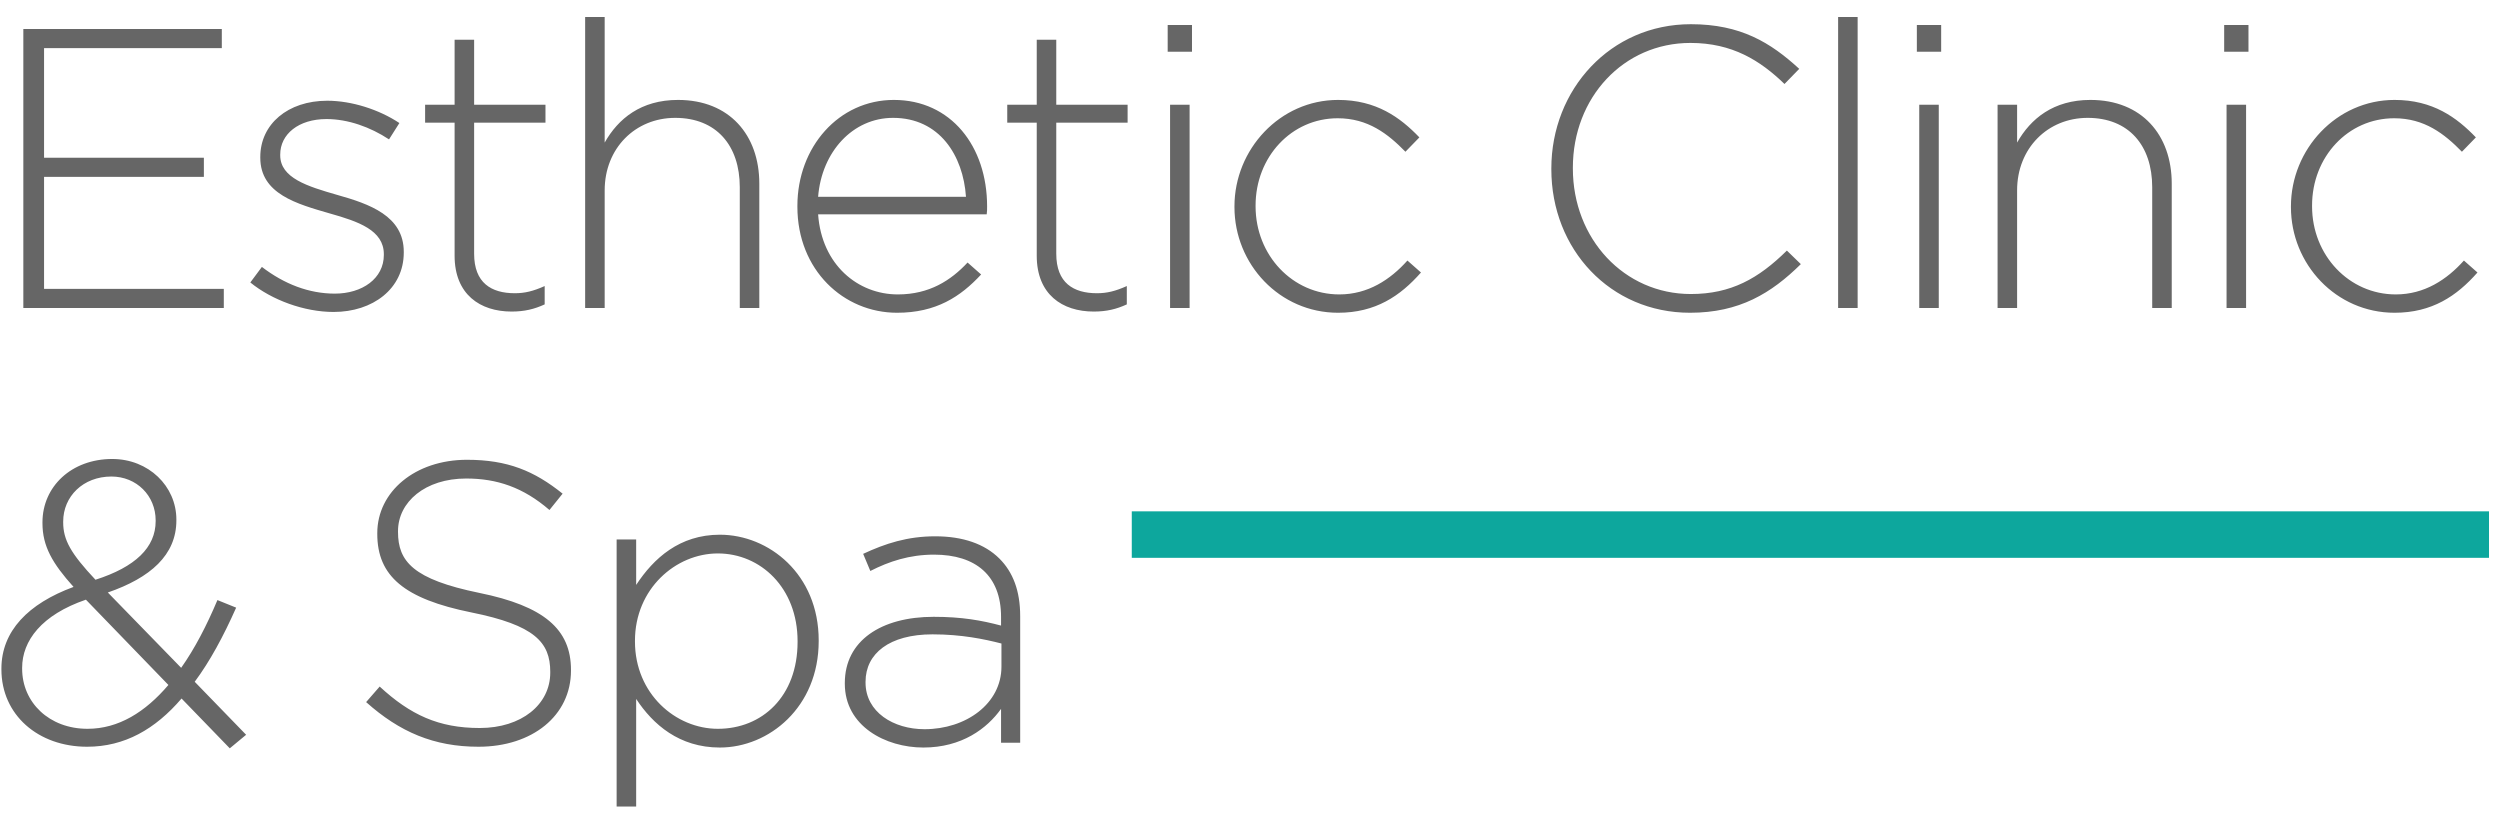
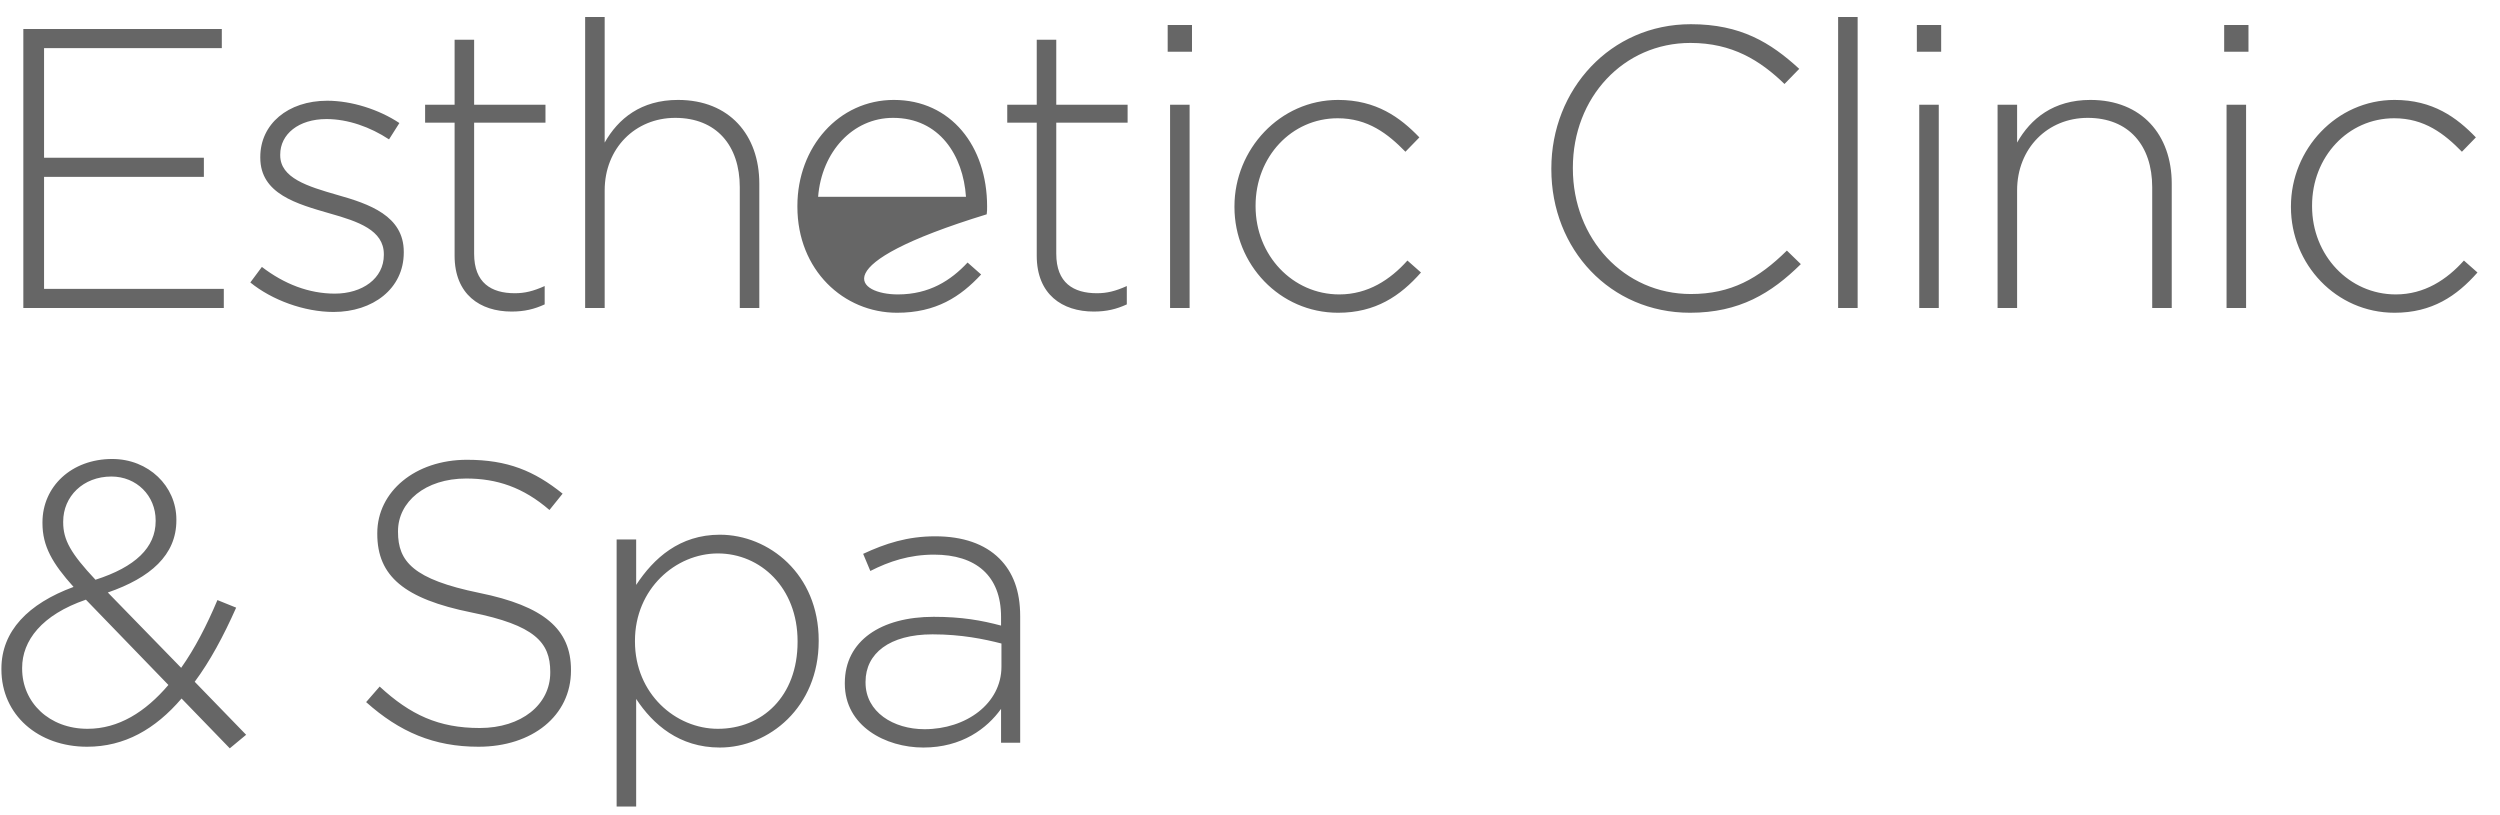
<svg xmlns="http://www.w3.org/2000/svg" width="138px" height="45px" viewBox="0 0 138 45" version="1.1">
  <title>alizay-esthetic-clinic</title>
  <desc>Created with Sketch.</desc>
  <g id="Symbols" stroke="none" stroke-width="1" fill="none" fill-rule="evenodd">
    <g id="Section-Header" transform="translate(-468, -46)">
      <g id="logo-header-alizayspa">
        <g transform="translate(147, 26)">
          <g id="alizay-esthetic-clinic" transform="translate(321, 20)">
-             <polygon id="Fill-26" fill="#0DA79D" points="62.474 30.792 137.393 30.792 137.393 28.226 62.474 28.226" />
-             <path d="M1.288,17 L1.288,1.6 L12.244,1.6 L12.244,2.656 L2.432,2.656 L2.432,8.706 L11.254,8.706 L11.254,9.762 L2.432,9.762 L2.432,15.944 L12.354,15.944 L12.354,17 L1.288,17 Z M18.416,17.22 C16.788,17.22 15.006,16.56 13.818,15.592 L14.456,14.734 C15.688,15.68 17.052,16.208 18.482,16.208 C20,16.208 21.188,15.372 21.188,14.074 L21.188,14.03 C21.188,12.71 19.78,12.226 18.218,11.786 C16.392,11.258 14.368,10.708 14.368,8.706 L14.368,8.662 C14.368,6.858 15.886,5.56 18.064,5.56 C19.406,5.56 20.924,6.044 22.046,6.792 L21.474,7.694 C20.44,7.012 19.208,6.572 18.02,6.572 C16.48,6.572 15.468,7.408 15.468,8.53 L15.468,8.574 C15.468,9.828 16.986,10.29 18.592,10.752 C20.396,11.258 22.288,11.918 22.288,13.898 L22.288,13.942 C22.288,15.944 20.572,17.22 18.416,17.22 Z M28.24,17.198 C26.502,17.198 25.094,16.252 25.094,14.118 L25.094,6.77 L23.466,6.77 L23.466,5.78 L25.094,5.78 L25.094,2.194 L26.172,2.194 L26.172,5.78 L30.11,5.78 L30.11,6.77 L26.172,6.77 L26.172,14.008 C26.172,15.614 27.118,16.186 28.416,16.186 C28.966,16.186 29.428,16.076 30.066,15.79 L30.066,16.802 C29.494,17.066 28.944,17.198 28.24,17.198 Z M32.3,17 L32.3,0.94 L33.378,0.94 L33.378,7.87 C34.126,6.55 35.38,5.516 37.426,5.516 C40.264,5.516 41.914,7.452 41.914,10.136 L41.914,17 L40.836,17 L40.836,10.334 C40.836,8.024 39.538,6.506 37.272,6.506 C35.072,6.506 33.378,8.178 33.378,10.51 L33.378,17 L32.3,17 Z M49.516,17.264 C46.568,17.264 44.016,14.91 44.016,11.412 L44.016,11.368 C44.016,8.112 46.304,5.516 49.34,5.516 C52.486,5.516 54.488,8.068 54.488,11.39 C54.488,11.588 54.488,11.654 54.466,11.83 L45.16,11.83 C45.358,14.624 47.36,16.252 49.56,16.252 C51.298,16.252 52.486,15.482 53.41,14.492 L54.158,15.152 C53.014,16.384 51.672,17.264 49.516,17.264 Z M45.16,10.862 L53.322,10.862 C53.168,8.596 51.87,6.506 49.296,6.506 C47.074,6.506 45.358,8.376 45.16,10.862 Z M60.374,17.198 C58.636,17.198 57.228,16.252 57.228,14.118 L57.228,6.77 L55.6,6.77 L55.6,5.78 L57.228,5.78 L57.228,2.194 L58.306,2.194 L58.306,5.78 L62.244,5.78 L62.244,6.77 L58.306,6.77 L58.306,14.008 C58.306,15.614 59.252,16.186 60.55,16.186 C61.1,16.186 61.562,16.076 62.2,15.79 L62.2,16.802 C61.628,17.066 61.078,17.198 60.374,17.198 Z M64.456,2.854 L64.456,1.38 L65.798,1.38 L65.798,2.854 L64.456,2.854 Z M64.588,17 L64.588,5.78 L65.666,5.78 L65.666,17 L64.588,17 Z M73.862,17.264 C70.628,17.264 68.142,14.58 68.142,11.434 L68.142,11.39 C68.142,8.244 70.65,5.516 73.862,5.516 C75.974,5.516 77.294,6.484 78.35,7.584 L77.58,8.376 C76.612,7.386 75.512,6.528 73.84,6.528 C71.288,6.528 69.308,8.662 69.308,11.346 L69.308,11.39 C69.308,14.096 71.354,16.252 73.928,16.252 C75.512,16.252 76.744,15.438 77.69,14.382 L78.438,15.042 C77.294,16.34 75.93,17.264 73.862,17.264 Z M93.29,17.264 C88.89,17.264 85.634,13.766 85.634,9.344 L85.634,9.3 C85.634,4.944 88.89,1.336 93.334,1.336 C96.084,1.336 97.734,2.348 99.318,3.8 L98.504,4.636 C97.162,3.338 95.622,2.37 93.312,2.37 C89.616,2.37 86.822,5.384 86.822,9.256 L86.822,9.3 C86.822,13.194 89.66,16.23 93.334,16.23 C95.556,16.23 97.074,15.372 98.636,13.832 L99.406,14.58 C97.778,16.186 96.018,17.264 93.29,17.264 Z M101.464,17 L101.464,0.94 L102.542,0.94 L102.542,17 L101.464,17 Z M105.81,2.854 L105.81,1.38 L107.152,1.38 L107.152,2.854 L105.81,2.854 Z M105.942,17 L105.942,5.78 L107.02,5.78 L107.02,17 L105.942,17 Z M110.266,17 L110.266,5.78 L111.344,5.78 L111.344,7.87 C112.092,6.55 113.346,5.516 115.392,5.516 C118.23,5.516 119.88,7.452 119.88,10.136 L119.88,17 L118.802,17 L118.802,10.334 C118.802,8.024 117.504,6.506 115.238,6.506 C113.038,6.506 111.344,8.178 111.344,10.51 L111.344,17 L110.266,17 Z M122.774,2.854 L122.774,1.38 L124.116,1.38 L124.116,2.854 L122.774,2.854 Z M122.906,17 L122.906,5.78 L123.984,5.78 L123.984,17 L122.906,17 Z M132.18,17.264 C128.946,17.264 126.46,14.58 126.46,11.434 L126.46,11.39 C126.46,8.244 128.968,5.516 132.18,5.516 C134.292,5.516 135.612,6.484 136.668,7.584 L135.898,8.376 C134.93,7.386 133.83,6.528 132.158,6.528 C129.606,6.528 127.626,8.662 127.626,11.346 L127.626,11.39 C127.626,14.096 129.672,16.252 132.246,16.252 C133.83,16.252 135.062,15.438 136.008,14.382 L136.756,15.042 C135.612,16.34 134.248,17.264 132.18,17.264 Z M12.684,41.308 L10.022,38.558 C8.57,40.252 6.876,41.22 4.808,41.22 C2.102,41.22 0.078,39.46 0.078,36.952 L0.078,36.908 C0.078,34.84 1.552,33.322 4.06,32.398 C2.894,31.1 2.344,30.154 2.344,28.878 L2.344,28.834 C2.344,26.854 3.95,25.336 6.194,25.336 C8.196,25.336 9.736,26.832 9.736,28.68 L9.736,28.724 C9.736,30.638 8.306,31.892 5.952,32.706 L10,36.864 C10.748,35.808 11.408,34.532 12.002,33.124 L13.036,33.542 C12.332,35.126 11.584,36.512 10.748,37.634 L13.586,40.56 L12.684,41.308 Z M5.27,32.002 C7.47,31.298 8.592,30.22 8.592,28.768 L8.592,28.724 C8.592,27.36 7.536,26.304 6.15,26.304 C4.588,26.304 3.488,27.404 3.488,28.79 L3.488,28.834 C3.488,29.802 3.906,30.55 5.27,32.002 Z M4.83,40.23 C6.546,40.23 8.02,39.306 9.296,37.81 L4.742,33.102 C2.3,33.938 1.222,35.368 1.222,36.864 L1.222,36.908 C1.222,38.778 2.718,40.23 4.83,40.23 Z M26.414,41.22 C23.95,41.22 22.058,40.406 20.21,38.756 L20.958,37.898 C22.652,39.46 24.214,40.186 26.48,40.186 C28.79,40.186 30.374,38.888 30.374,37.128 L30.374,37.084 C30.374,35.456 29.516,34.51 26.018,33.806 C22.322,33.058 20.826,31.804 20.826,29.472 L20.826,29.428 C20.826,27.14 22.916,25.38 25.776,25.38 C28.02,25.38 29.494,25.996 31.056,27.25 L30.33,28.152 C28.878,26.898 27.426,26.414 25.732,26.414 C23.466,26.414 21.97,27.712 21.97,29.318 L21.97,29.362 C21.97,30.99 22.806,31.98 26.458,32.728 C30.022,33.454 31.518,34.73 31.518,36.974 L31.518,37.018 C31.518,39.504 29.384,41.22 26.414,41.22 Z M34.038,44.52 L34.038,29.78 L35.116,29.78 L35.116,32.288 C36.084,30.814 37.514,29.516 39.736,29.516 C42.442,29.516 45.192,31.694 45.192,35.346 L45.192,35.39 C45.192,39.042 42.442,41.264 39.736,41.264 C37.492,41.264 36.04,39.988 35.116,38.58 L35.116,44.52 L34.038,44.52 Z M39.626,40.23 C42.068,40.23 44.026,38.448 44.026,35.434 L44.026,35.39 C44.026,32.442 41.98,30.55 39.626,30.55 C37.294,30.55 35.05,32.508 35.05,35.368 L35.05,35.412 C35.05,38.294 37.294,40.23 39.626,40.23 Z M50.968,41.264 C48.878,41.264 46.634,40.076 46.634,37.744 L46.634,37.7 C46.634,35.368 48.636,34.048 51.54,34.048 C53.102,34.048 54.18,34.246 55.258,34.532 L55.258,34.048 C55.258,31.782 53.872,30.616 51.562,30.616 C50.198,30.616 49.076,30.99 48.042,31.518 L47.646,30.572 C48.878,30 50.088,29.604 51.628,29.604 C53.146,29.604 54.356,30.022 55.17,30.836 C55.918,31.584 56.314,32.618 56.314,34.004 L56.314,41 L55.258,41 L55.258,39.13 C54.488,40.208 53.102,41.264 50.968,41.264 Z M51.034,40.252 C53.322,40.252 55.28,38.844 55.28,36.798 L55.28,35.522 C54.334,35.28 53.08,35.016 51.474,35.016 C49.098,35.016 47.778,36.072 47.778,37.634 L47.778,37.678 C47.778,39.306 49.318,40.252 51.034,40.252 Z" id="Esthetic-Clinic-&amp;-Sp" fill="#666666" />
+             <path d="M1.288,17 L1.288,1.6 L12.244,1.6 L12.244,2.656 L2.432,2.656 L2.432,8.706 L11.254,8.706 L11.254,9.762 L2.432,9.762 L2.432,15.944 L12.354,15.944 L12.354,17 L1.288,17 Z M18.416,17.22 C16.788,17.22 15.006,16.56 13.818,15.592 L14.456,14.734 C15.688,15.68 17.052,16.208 18.482,16.208 C20,16.208 21.188,15.372 21.188,14.074 L21.188,14.03 C21.188,12.71 19.78,12.226 18.218,11.786 C16.392,11.258 14.368,10.708 14.368,8.706 L14.368,8.662 C14.368,6.858 15.886,5.56 18.064,5.56 C19.406,5.56 20.924,6.044 22.046,6.792 L21.474,7.694 C20.44,7.012 19.208,6.572 18.02,6.572 C16.48,6.572 15.468,7.408 15.468,8.53 L15.468,8.574 C15.468,9.828 16.986,10.29 18.592,10.752 C20.396,11.258 22.288,11.918 22.288,13.898 L22.288,13.942 C22.288,15.944 20.572,17.22 18.416,17.22 Z M28.24,17.198 C26.502,17.198 25.094,16.252 25.094,14.118 L25.094,6.77 L23.466,6.77 L23.466,5.78 L25.094,5.78 L25.094,2.194 L26.172,2.194 L26.172,5.78 L30.11,5.78 L30.11,6.77 L26.172,6.77 L26.172,14.008 C26.172,15.614 27.118,16.186 28.416,16.186 C28.966,16.186 29.428,16.076 30.066,15.79 L30.066,16.802 C29.494,17.066 28.944,17.198 28.24,17.198 Z M32.3,17 L32.3,0.94 L33.378,0.94 L33.378,7.87 C34.126,6.55 35.38,5.516 37.426,5.516 C40.264,5.516 41.914,7.452 41.914,10.136 L41.914,17 L40.836,17 L40.836,10.334 C40.836,8.024 39.538,6.506 37.272,6.506 C35.072,6.506 33.378,8.178 33.378,10.51 L33.378,17 L32.3,17 Z M49.516,17.264 C46.568,17.264 44.016,14.91 44.016,11.412 L44.016,11.368 C44.016,8.112 46.304,5.516 49.34,5.516 C52.486,5.516 54.488,8.068 54.488,11.39 C54.488,11.588 54.488,11.654 54.466,11.83 C45.358,14.624 47.36,16.252 49.56,16.252 C51.298,16.252 52.486,15.482 53.41,14.492 L54.158,15.152 C53.014,16.384 51.672,17.264 49.516,17.264 Z M45.16,10.862 L53.322,10.862 C53.168,8.596 51.87,6.506 49.296,6.506 C47.074,6.506 45.358,8.376 45.16,10.862 Z M60.374,17.198 C58.636,17.198 57.228,16.252 57.228,14.118 L57.228,6.77 L55.6,6.77 L55.6,5.78 L57.228,5.78 L57.228,2.194 L58.306,2.194 L58.306,5.78 L62.244,5.78 L62.244,6.77 L58.306,6.77 L58.306,14.008 C58.306,15.614 59.252,16.186 60.55,16.186 C61.1,16.186 61.562,16.076 62.2,15.79 L62.2,16.802 C61.628,17.066 61.078,17.198 60.374,17.198 Z M64.456,2.854 L64.456,1.38 L65.798,1.38 L65.798,2.854 L64.456,2.854 Z M64.588,17 L64.588,5.78 L65.666,5.78 L65.666,17 L64.588,17 Z M73.862,17.264 C70.628,17.264 68.142,14.58 68.142,11.434 L68.142,11.39 C68.142,8.244 70.65,5.516 73.862,5.516 C75.974,5.516 77.294,6.484 78.35,7.584 L77.58,8.376 C76.612,7.386 75.512,6.528 73.84,6.528 C71.288,6.528 69.308,8.662 69.308,11.346 L69.308,11.39 C69.308,14.096 71.354,16.252 73.928,16.252 C75.512,16.252 76.744,15.438 77.69,14.382 L78.438,15.042 C77.294,16.34 75.93,17.264 73.862,17.264 Z M93.29,17.264 C88.89,17.264 85.634,13.766 85.634,9.344 L85.634,9.3 C85.634,4.944 88.89,1.336 93.334,1.336 C96.084,1.336 97.734,2.348 99.318,3.8 L98.504,4.636 C97.162,3.338 95.622,2.37 93.312,2.37 C89.616,2.37 86.822,5.384 86.822,9.256 L86.822,9.3 C86.822,13.194 89.66,16.23 93.334,16.23 C95.556,16.23 97.074,15.372 98.636,13.832 L99.406,14.58 C97.778,16.186 96.018,17.264 93.29,17.264 Z M101.464,17 L101.464,0.94 L102.542,0.94 L102.542,17 L101.464,17 Z M105.81,2.854 L105.81,1.38 L107.152,1.38 L107.152,2.854 L105.81,2.854 Z M105.942,17 L105.942,5.78 L107.02,5.78 L107.02,17 L105.942,17 Z M110.266,17 L110.266,5.78 L111.344,5.78 L111.344,7.87 C112.092,6.55 113.346,5.516 115.392,5.516 C118.23,5.516 119.88,7.452 119.88,10.136 L119.88,17 L118.802,17 L118.802,10.334 C118.802,8.024 117.504,6.506 115.238,6.506 C113.038,6.506 111.344,8.178 111.344,10.51 L111.344,17 L110.266,17 Z M122.774,2.854 L122.774,1.38 L124.116,1.38 L124.116,2.854 L122.774,2.854 Z M122.906,17 L122.906,5.78 L123.984,5.78 L123.984,17 L122.906,17 Z M132.18,17.264 C128.946,17.264 126.46,14.58 126.46,11.434 L126.46,11.39 C126.46,8.244 128.968,5.516 132.18,5.516 C134.292,5.516 135.612,6.484 136.668,7.584 L135.898,8.376 C134.93,7.386 133.83,6.528 132.158,6.528 C129.606,6.528 127.626,8.662 127.626,11.346 L127.626,11.39 C127.626,14.096 129.672,16.252 132.246,16.252 C133.83,16.252 135.062,15.438 136.008,14.382 L136.756,15.042 C135.612,16.34 134.248,17.264 132.18,17.264 Z M12.684,41.308 L10.022,38.558 C8.57,40.252 6.876,41.22 4.808,41.22 C2.102,41.22 0.078,39.46 0.078,36.952 L0.078,36.908 C0.078,34.84 1.552,33.322 4.06,32.398 C2.894,31.1 2.344,30.154 2.344,28.878 L2.344,28.834 C2.344,26.854 3.95,25.336 6.194,25.336 C8.196,25.336 9.736,26.832 9.736,28.68 L9.736,28.724 C9.736,30.638 8.306,31.892 5.952,32.706 L10,36.864 C10.748,35.808 11.408,34.532 12.002,33.124 L13.036,33.542 C12.332,35.126 11.584,36.512 10.748,37.634 L13.586,40.56 L12.684,41.308 Z M5.27,32.002 C7.47,31.298 8.592,30.22 8.592,28.768 L8.592,28.724 C8.592,27.36 7.536,26.304 6.15,26.304 C4.588,26.304 3.488,27.404 3.488,28.79 L3.488,28.834 C3.488,29.802 3.906,30.55 5.27,32.002 Z M4.83,40.23 C6.546,40.23 8.02,39.306 9.296,37.81 L4.742,33.102 C2.3,33.938 1.222,35.368 1.222,36.864 L1.222,36.908 C1.222,38.778 2.718,40.23 4.83,40.23 Z M26.414,41.22 C23.95,41.22 22.058,40.406 20.21,38.756 L20.958,37.898 C22.652,39.46 24.214,40.186 26.48,40.186 C28.79,40.186 30.374,38.888 30.374,37.128 L30.374,37.084 C30.374,35.456 29.516,34.51 26.018,33.806 C22.322,33.058 20.826,31.804 20.826,29.472 L20.826,29.428 C20.826,27.14 22.916,25.38 25.776,25.38 C28.02,25.38 29.494,25.996 31.056,27.25 L30.33,28.152 C28.878,26.898 27.426,26.414 25.732,26.414 C23.466,26.414 21.97,27.712 21.97,29.318 L21.97,29.362 C21.97,30.99 22.806,31.98 26.458,32.728 C30.022,33.454 31.518,34.73 31.518,36.974 L31.518,37.018 C31.518,39.504 29.384,41.22 26.414,41.22 Z M34.038,44.52 L34.038,29.78 L35.116,29.78 L35.116,32.288 C36.084,30.814 37.514,29.516 39.736,29.516 C42.442,29.516 45.192,31.694 45.192,35.346 L45.192,35.39 C45.192,39.042 42.442,41.264 39.736,41.264 C37.492,41.264 36.04,39.988 35.116,38.58 L35.116,44.52 L34.038,44.52 Z M39.626,40.23 C42.068,40.23 44.026,38.448 44.026,35.434 L44.026,35.39 C44.026,32.442 41.98,30.55 39.626,30.55 C37.294,30.55 35.05,32.508 35.05,35.368 L35.05,35.412 C35.05,38.294 37.294,40.23 39.626,40.23 Z M50.968,41.264 C48.878,41.264 46.634,40.076 46.634,37.744 L46.634,37.7 C46.634,35.368 48.636,34.048 51.54,34.048 C53.102,34.048 54.18,34.246 55.258,34.532 L55.258,34.048 C55.258,31.782 53.872,30.616 51.562,30.616 C50.198,30.616 49.076,30.99 48.042,31.518 L47.646,30.572 C48.878,30 50.088,29.604 51.628,29.604 C53.146,29.604 54.356,30.022 55.17,30.836 C55.918,31.584 56.314,32.618 56.314,34.004 L56.314,41 L55.258,41 L55.258,39.13 C54.488,40.208 53.102,41.264 50.968,41.264 Z M51.034,40.252 C53.322,40.252 55.28,38.844 55.28,36.798 L55.28,35.522 C54.334,35.28 53.08,35.016 51.474,35.016 C49.098,35.016 47.778,36.072 47.778,37.634 L47.778,37.678 C47.778,39.306 49.318,40.252 51.034,40.252 Z" id="Esthetic-Clinic-&amp;-Sp" fill="#666666" />
          </g>
        </g>
      </g>
    </g>
  </g>
</svg>